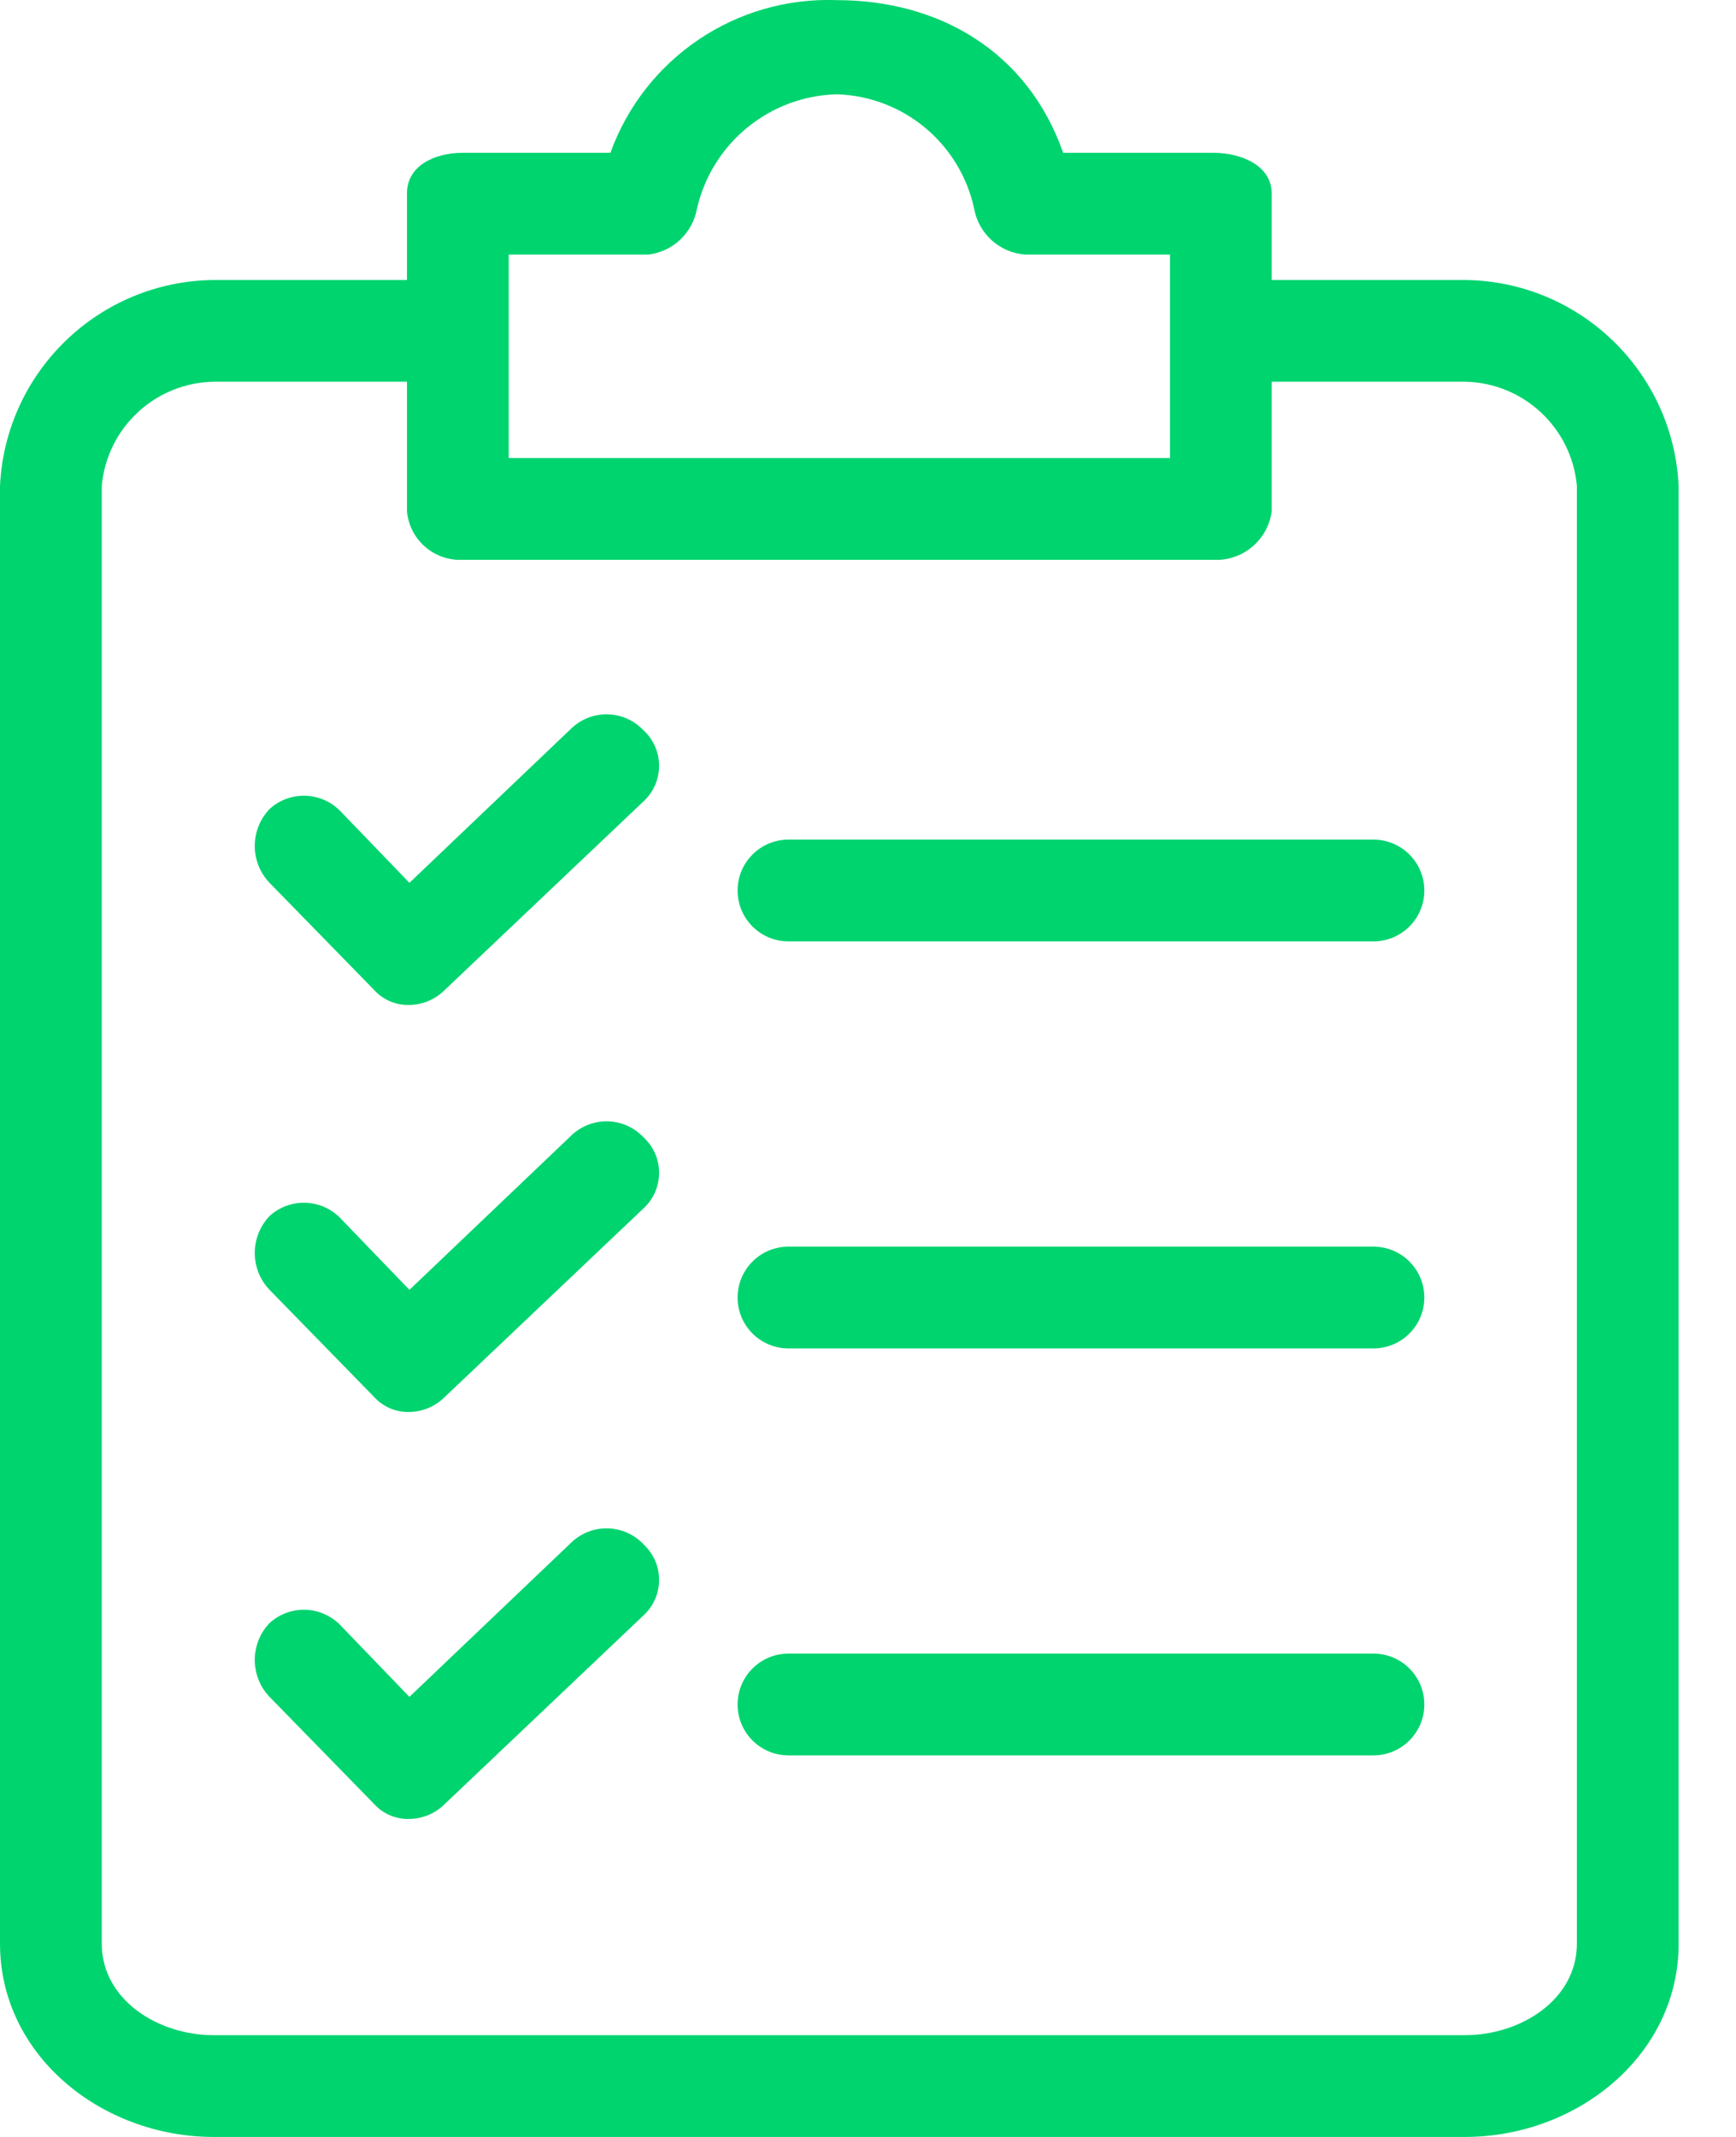
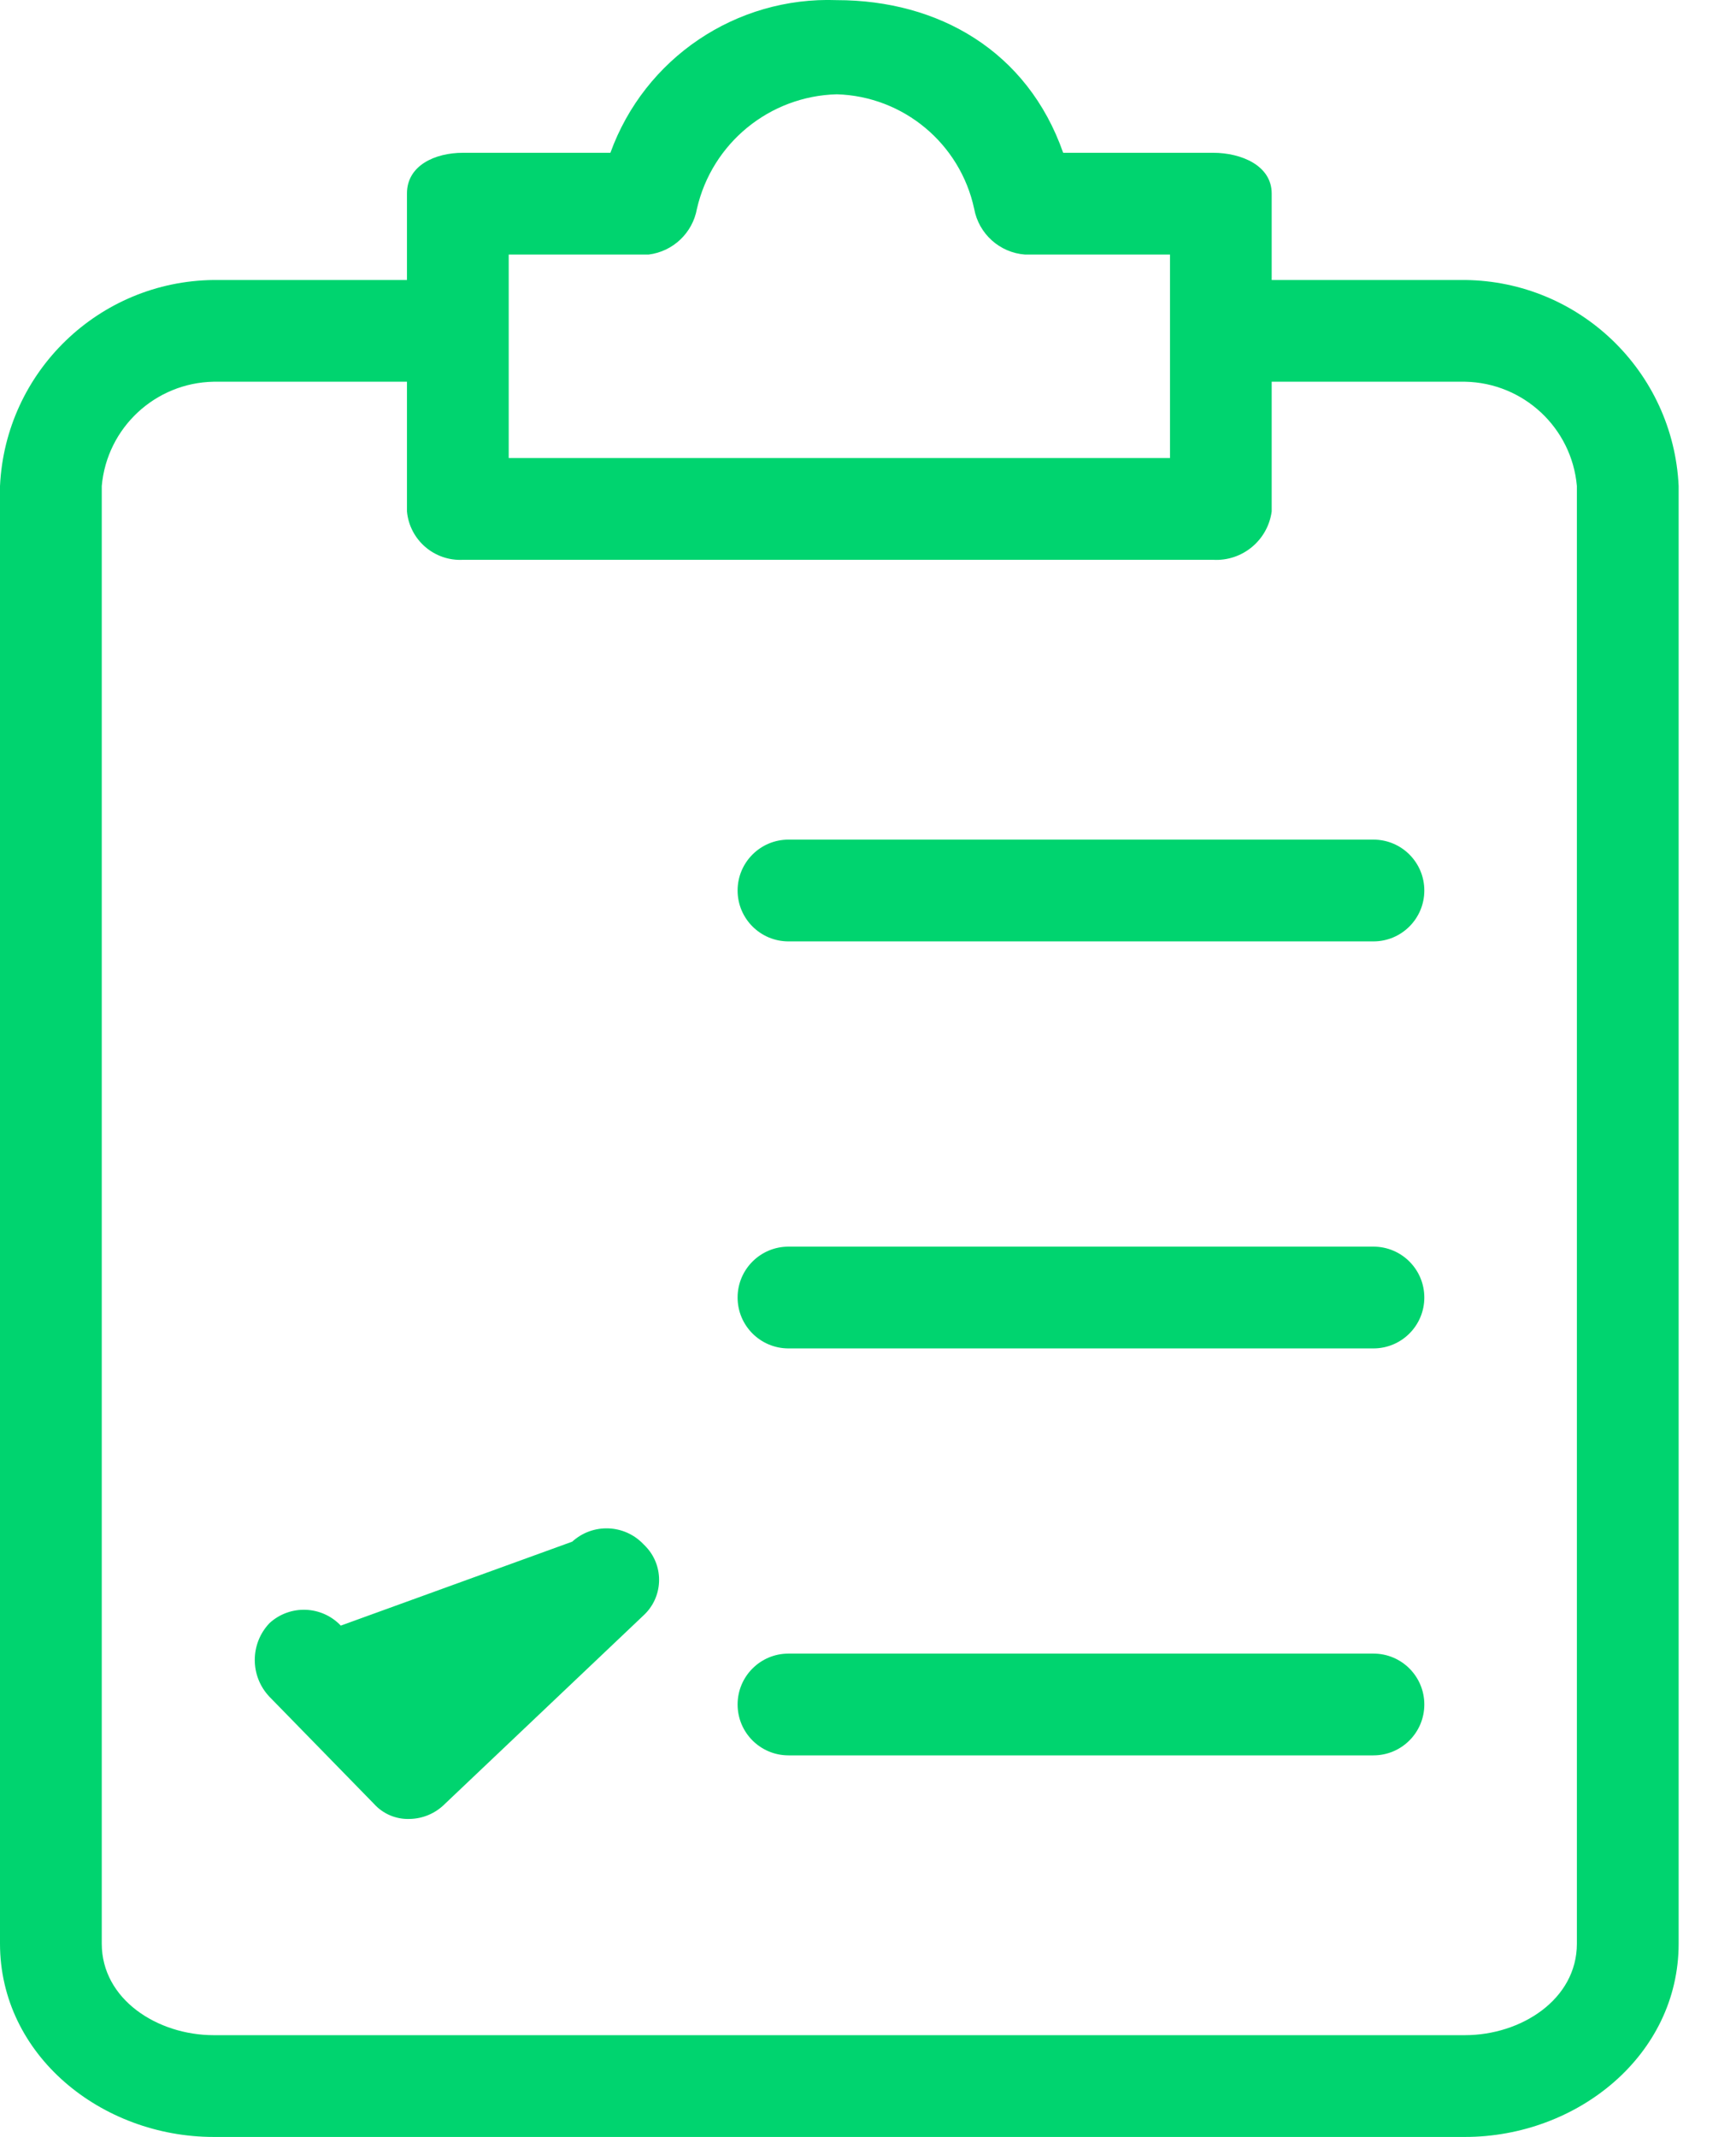
<svg xmlns="http://www.w3.org/2000/svg" width="26px" height="32px" viewBox="0 0 26 32">
  <g id="Group">
    <path d="M21.941 4.193L19.046 4.193L19.046 2.897C19.046 2.478 18.589 2.288 18.17 2.288L15.923 2.288C15.389 0.764 14.056 0.002 12.533 0.002C11.025 -0.054 9.655 0.87 9.142 2.288L6.933 2.288C6.514 2.288 6.095 2.478 6.095 2.897L6.095 4.193L3.2 4.193C1.484 4.211 0.081 5.564 0 7.278L0 29.105C0 30.781 1.524 32 3.2 32L21.941 32C23.617 32 25.141 30.781 25.141 29.105L25.141 7.278C25.06 5.564 23.657 4.211 21.941 4.193L21.941 4.193ZM7.619 3.812L9.714 3.812C10.079 3.767 10.373 3.489 10.438 3.126C10.663 2.144 11.525 1.438 12.533 1.412C13.531 1.442 14.38 2.15 14.59 3.126C14.658 3.501 14.971 3.783 15.351 3.812L17.523 3.812L17.523 6.859L7.619 6.859L7.619 3.812L7.619 3.812ZM23.617 29.105C23.617 29.943 22.779 30.476 21.941 30.476L3.2 30.476C2.362 30.476 1.524 29.943 1.524 29.105L1.524 7.278C1.601 6.406 2.324 5.732 3.2 5.716L6.095 5.716L6.095 7.659C6.135 8.086 6.505 8.405 6.933 8.383L18.17 8.383C18.606 8.407 18.987 8.092 19.046 7.659L19.046 5.716L21.941 5.716C22.817 5.732 23.54 6.406 23.617 7.278L23.617 29.105L23.617 29.105Z" id="Shape" fill="#00D46F" fill-rule="evenodd" stroke="none" />
-     <path d="M5.821 0.238C5.535 -0.064 5.061 -0.081 4.754 0.199L2.316 2.523L1.288 1.456C1.002 1.155 0.528 1.138 0.221 1.418C-0.074 1.728 -0.074 2.214 0.221 2.523L1.783 4.123C1.918 4.274 2.113 4.358 2.316 4.352C2.517 4.349 2.709 4.266 2.85 4.123L5.821 1.304C6.115 1.034 6.135 0.576 5.865 0.282C5.851 0.266 5.836 0.252 5.821 0.238L5.821 0.238Z" transform="translate(3.816 16.792)" id="Shape" fill="#00D46F" fill-rule="evenodd" stroke="none" />
    <path d="M9.523 0L0.762 0C0.341 0 0 0.341 0 0.762C0 1.183 0.341 1.524 0.762 1.524L9.523 1.524C9.944 1.524 10.285 1.183 10.285 0.762C10.285 0.341 9.944 0 9.523 0L9.523 0Z" transform="translate(11.047 18.668)" id="Shape" fill="#00D46F" fill-rule="evenodd" stroke="none" />
-     <path d="M5.821 0.238C5.535 -0.064 5.061 -0.081 4.754 0.199L2.316 2.523L1.288 1.456C1.002 1.155 0.528 1.138 0.221 1.418C-0.074 1.728 -0.074 2.214 0.221 2.523L1.783 4.123C1.918 4.274 2.113 4.358 2.316 4.352C2.517 4.349 2.709 4.266 2.85 4.123L5.821 1.304C6.115 1.034 6.135 0.576 5.865 0.282C5.851 0.266 5.836 0.252 5.821 0.238L5.821 0.238Z" transform="translate(3.816 10.697)" id="Shape" fill="#00D46F" fill-rule="evenodd" stroke="none" />
    <path d="M9.523 0L0.762 0C0.341 0 0 0.341 0 0.762C0 1.183 0.341 1.524 0.762 1.524L9.523 1.524C9.944 1.524 10.285 1.183 10.285 0.762C10.285 0.341 9.944 0 9.523 0L9.523 0Z" transform="translate(11.047 12.573)" id="Shape" fill="#00D46F" fill-rule="evenodd" stroke="none" />
-     <path d="M5.821 0.237C5.535 -0.064 5.061 -0.081 4.754 0.199L2.316 2.523L1.288 1.456C1.002 1.155 0.528 1.138 0.221 1.418C-0.074 1.727 -0.074 2.214 0.221 2.523L1.783 4.123C1.918 4.274 2.113 4.358 2.316 4.351C2.517 4.349 2.709 4.266 2.85 4.123L5.821 1.304C6.115 1.034 6.135 0.576 5.865 0.282C5.851 0.266 5.836 0.252 5.821 0.237L5.821 0.237Z" transform="translate(3.816 22.887)" id="Shape" fill="#00D46F" fill-rule="evenodd" stroke="none" />
+     <path d="M5.821 0.237C5.535 -0.064 5.061 -0.081 4.754 0.199L1.288 1.456C1.002 1.155 0.528 1.138 0.221 1.418C-0.074 1.727 -0.074 2.214 0.221 2.523L1.783 4.123C1.918 4.274 2.113 4.358 2.316 4.351C2.517 4.349 2.709 4.266 2.85 4.123L5.821 1.304C6.115 1.034 6.135 0.576 5.865 0.282C5.851 0.266 5.836 0.252 5.821 0.237L5.821 0.237Z" transform="translate(3.816 22.887)" id="Shape" fill="#00D46F" fill-rule="evenodd" stroke="none" />
    <path d="M9.523 0L0.762 0C0.341 0 0 0.341 0 0.762C0 1.183 0.341 1.524 0.762 1.524L9.523 1.524C9.944 1.524 10.285 1.183 10.285 0.762C10.285 0.341 9.944 0 9.523 0L9.523 0Z" transform="translate(11.047 24.762)" id="Shape" fill="#00D46F" fill-rule="evenodd" stroke="none" />
  </g>
</svg>